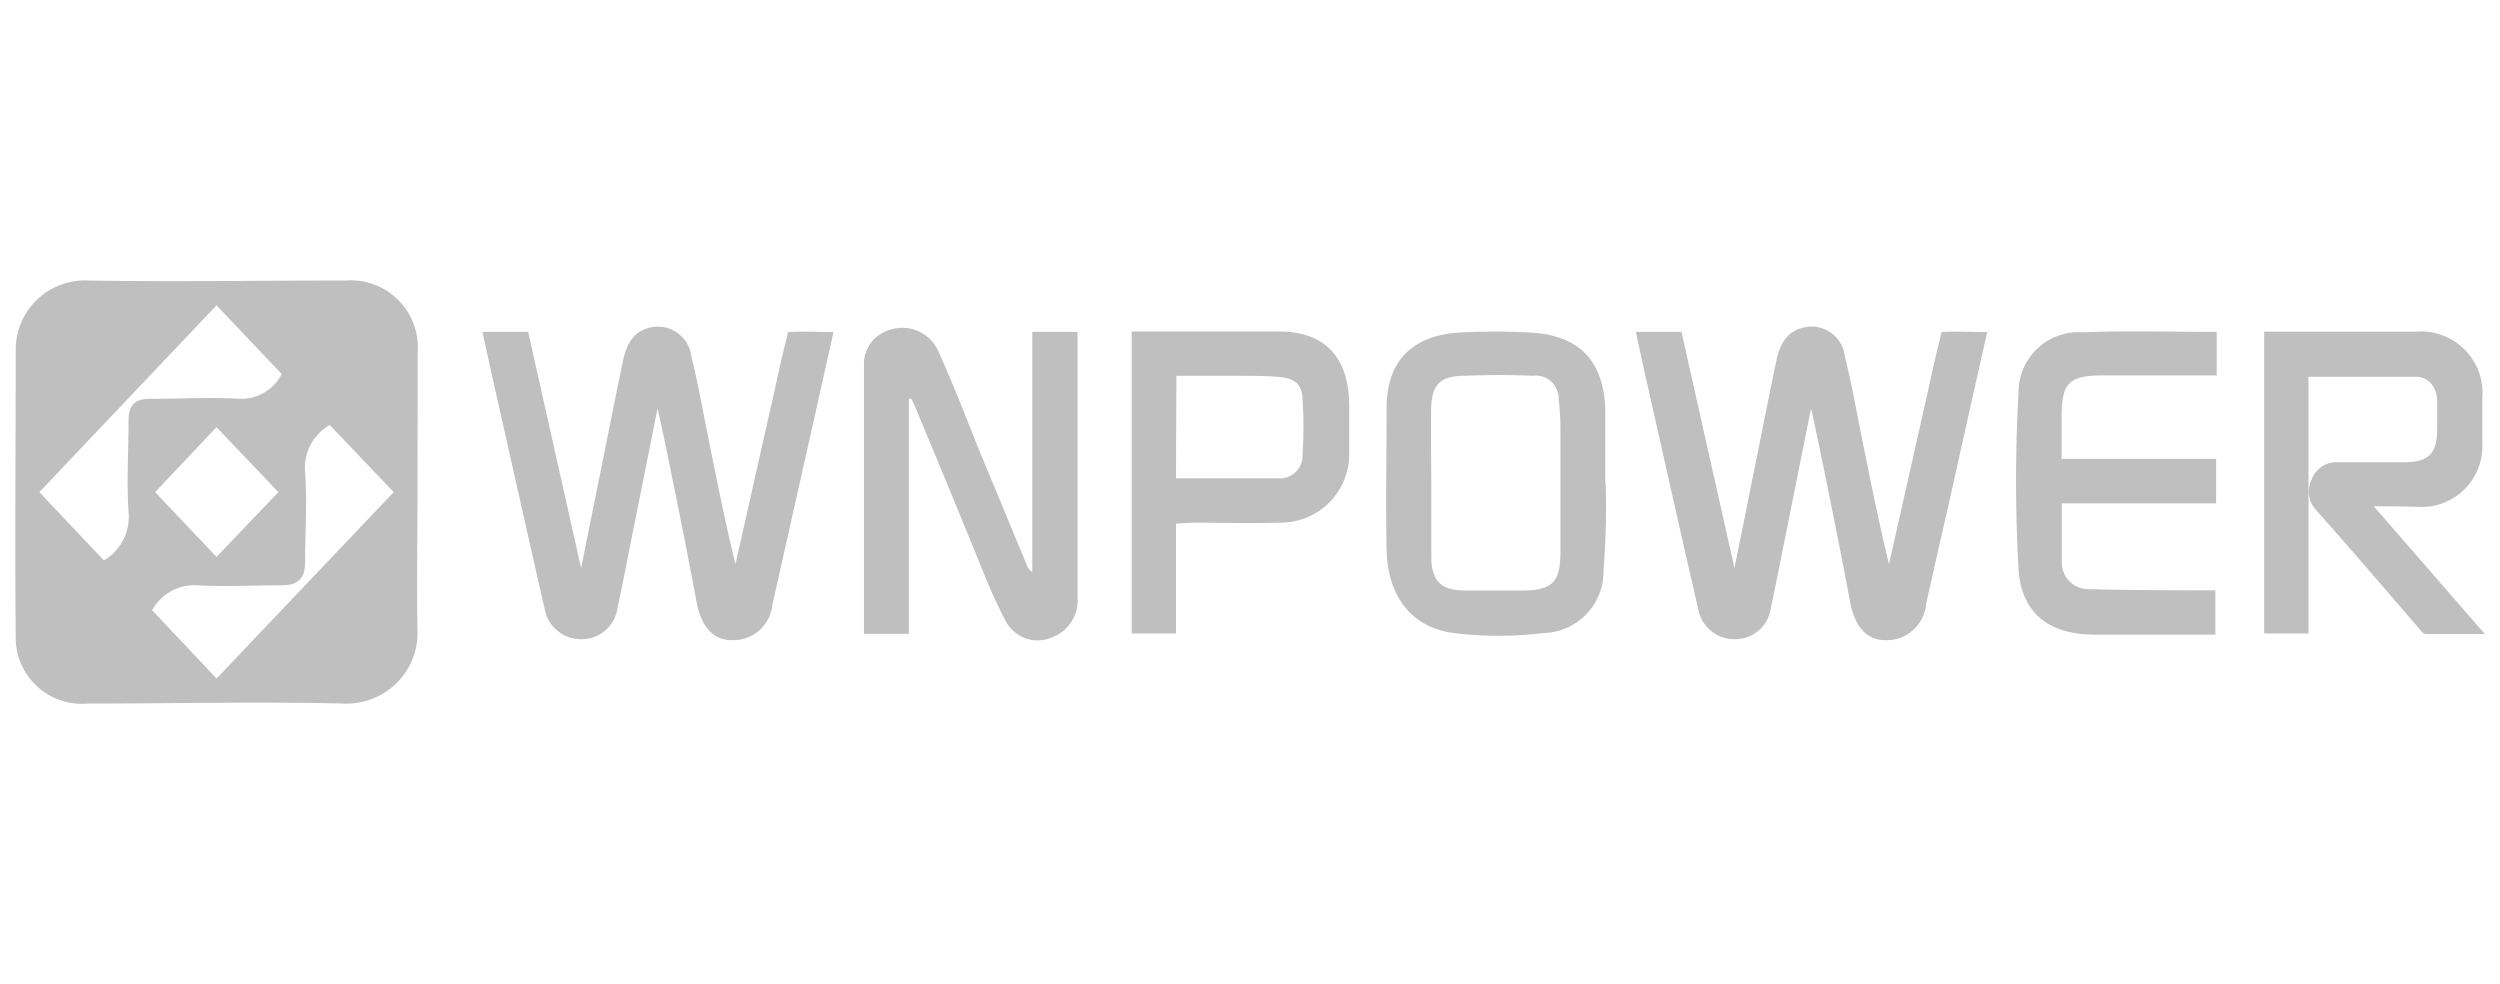
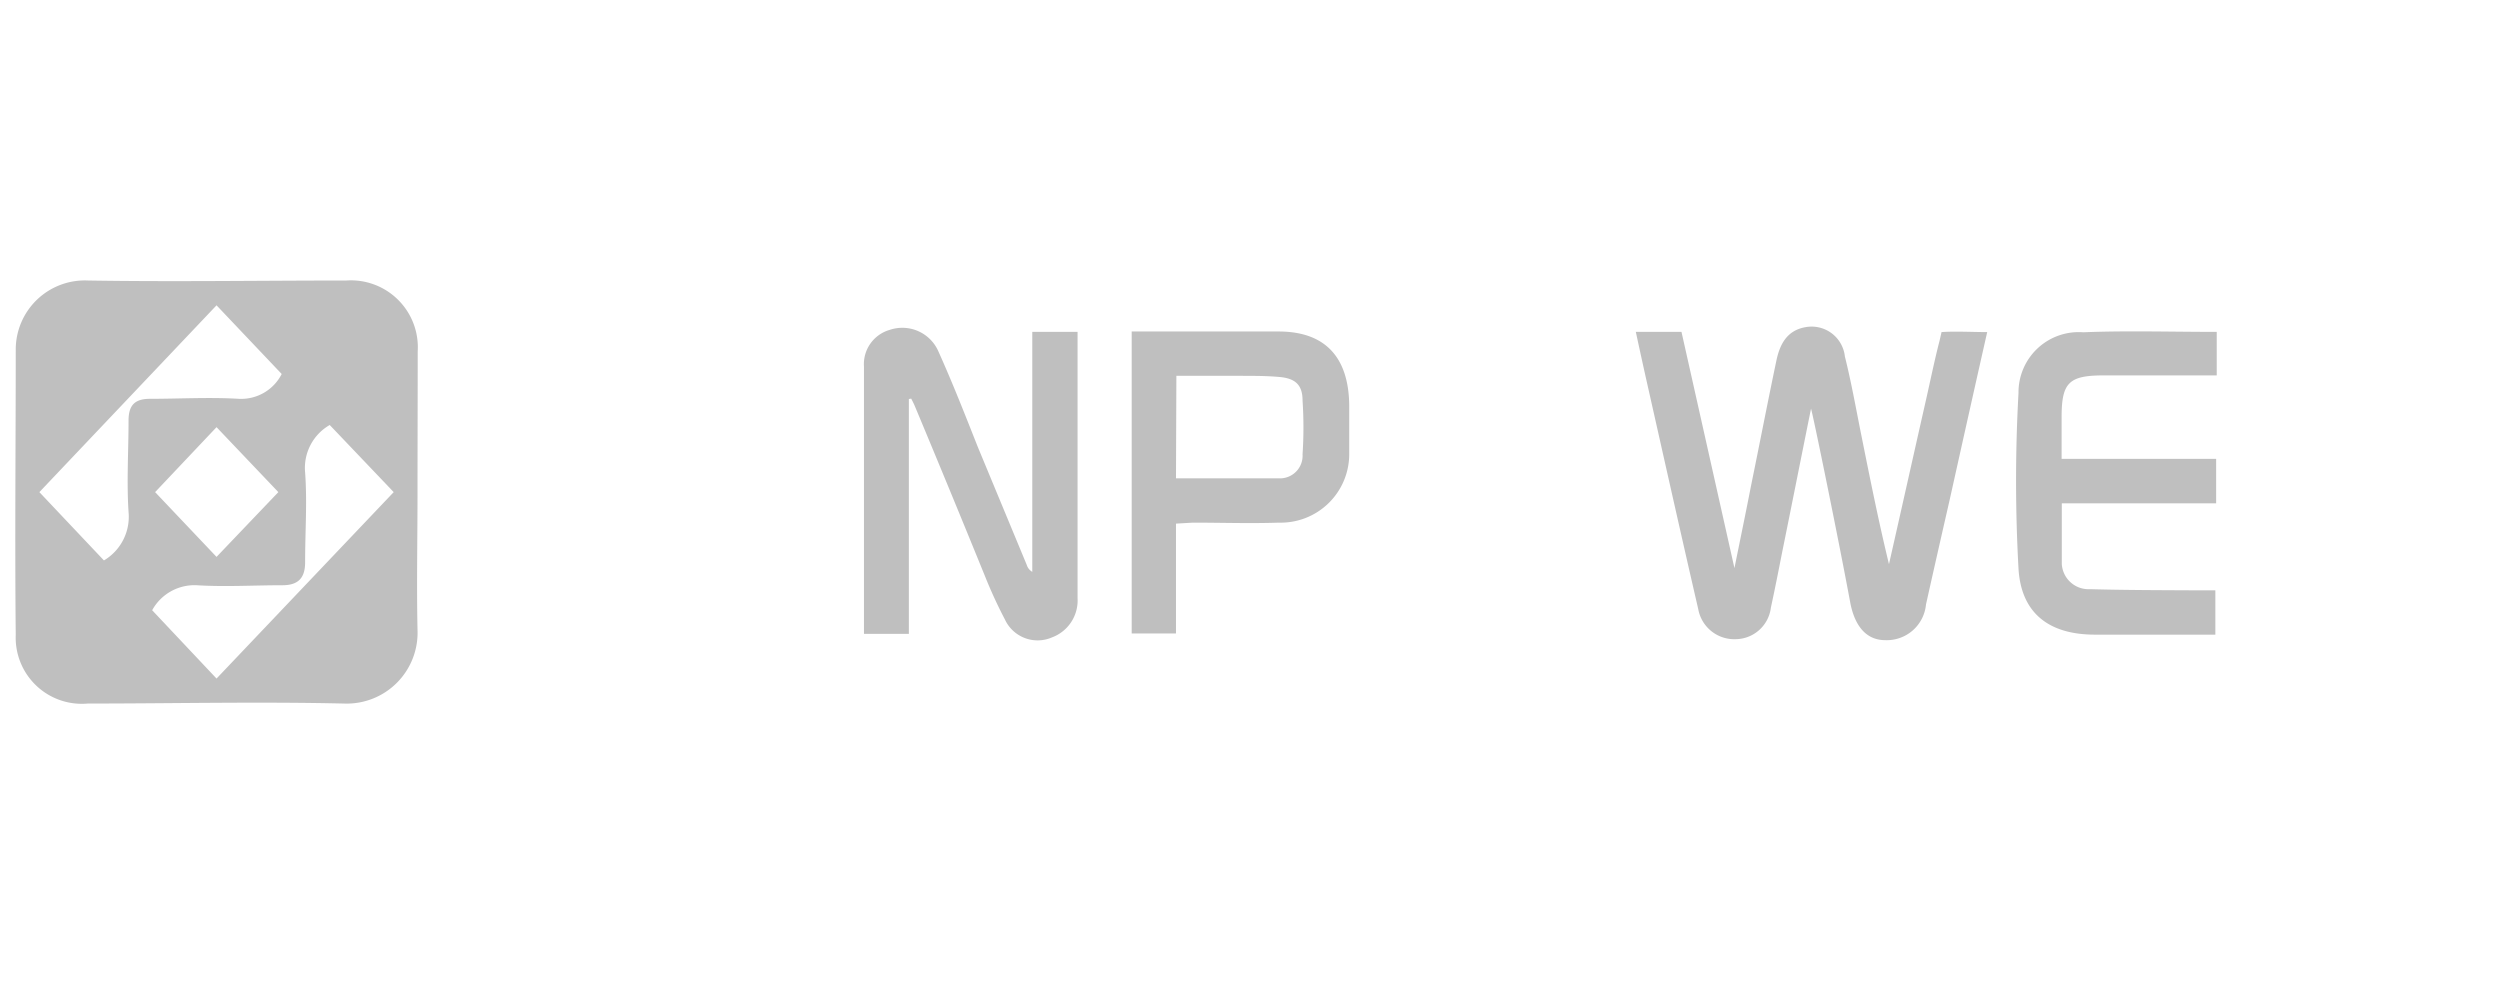
<svg xmlns="http://www.w3.org/2000/svg" id="Capa_1" data-name="Capa 1" width="127" height="50" viewBox="0 0 127 50">
  <defs>
    <style>.cls-1{fill:#bfbfbf;}</style>
  </defs>
  <title>comerciales</title>
  <path class="cls-1" d="M21.21,25c0,2.35-.05,4.69,0,7a3.6,3.6,0,0,1-3.75,3.74c-4.35-.1-8.7,0-13,0A3.36,3.36,0,0,1,.8,32.25c-.05-4.83,0-9.65,0-14.48a3.51,3.51,0,0,1,3.68-3.52c4.37.07,8.74,0,13.11,0a3.4,3.4,0,0,1,3.63,3.6C21.22,20.25,21.21,22.62,21.21,25ZM5.28,28.47A2.58,2.58,0,0,0,6.53,26c-.1-1.54,0-3.09,0-4.63,0-.79.32-1.11,1.09-1.11,1.51,0,3-.09,4.51,0A2.31,2.31,0,0,0,14.31,19L11,15.51,2,25Zm5.72,6L20,25l-3.25-3.41A2.51,2.51,0,0,0,15.5,24c.11,1.52,0,3,0,4.57,0,.8-.36,1.16-1.15,1.16-1.45,0-2.92.09-4.36,0A2.45,2.45,0,0,0,7.73,31Zm0-12.77L7.88,25,11,28.29,14.14,25Z" />
-   <path class="cls-1" d="M33.4,20.76c-.51,2.57-1,5-1.47,7.36-.18.92-.36,1.83-.56,2.75a1.83,1.83,0,0,1-1.78,1.6,1.87,1.87,0,0,1-1.92-1.53C26.77,27,25.89,23.05,25,19.1c-.16-.72-.32-1.45-.49-2.24h2.32l2.69,12,.84-4.17c.43-2.1.84-4.22,1.28-6.32.17-.84.52-1.58,1.48-1.75a1.71,1.71,0,0,1,2,1.49c.34,1.36.58,2.74.86,4.12.43,2.14.86,4.29,1.38,6.43.62-2.73,1.23-5.47,1.85-8.21.23-1,.45-2.1.72-3.14l.1-.44c.65-.05,1.6,0,2.31,0-.65,2.92-1.28,5.75-1.92,8.58-.39,1.75-.79,3.51-1.18,5.26a2,2,0,0,1-2.07,1.81c-.93,0-1.53-.67-1.77-1.87C34.82,27.51,33.51,21.06,33.4,20.76Z" />
  <path class="cls-1" d="M92,20.76c-.52,2.57-1,5-1.48,7.36-.18.92-.36,1.83-.56,2.75a1.82,1.82,0,0,1-1.78,1.6,1.86,1.86,0,0,1-1.91-1.53c-.91-3.94-1.79-7.89-2.68-11.84-.16-.72-.32-1.45-.49-2.24h2.32l2.69,12c.28-1.39.57-2.78.84-4.17.43-2.1.84-4.22,1.28-6.32.17-.84.52-1.58,1.49-1.75a1.7,1.7,0,0,1,2,1.49c.34,1.36.58,2.74.86,4.12.43,2.14.86,4.29,1.38,6.43.62-2.73,1.23-5.47,1.85-8.21.23-1,.45-2.1.72-3.14l.1-.44c.65-.05,1.6,0,2.32,0-.66,2.92-1.29,5.75-1.92,8.58-.4,1.75-.8,3.51-1.19,5.26a2,2,0,0,1-2.07,1.81c-.93,0-1.53-.67-1.77-1.87C93.42,27.51,92.1,21.06,92,20.76Z" />
  <path class="cls-1" d="M46.17,20.27V32.2H43.89v-13c0-.19,0-.38,0-.57a1.81,1.81,0,0,1,1.3-1.87,2,2,0,0,1,2.48,1.09c.72,1.6,1.36,3.23,2,4.85l2.49,6a.61.61,0,0,0,.28.35V16.86h2.3v.52c0,4.33,0,8.67,0,13a2,2,0,0,1-1.3,2,1.83,1.83,0,0,1-2.39-.91,23.56,23.56,0,0,1-1-2.17Q48.3,25,46.49,20.67c-.06-.15-.13-.28-.2-.42Z" />
-   <path class="cls-1" d="M120.59,25.72l5.64,6.49c-1.07,0-2,0-3,0-.14,0-.29-.22-.41-.36-1.72-2-3.44-4-5.17-5.95a1.37,1.37,0,0,1-.21-1.56,1.34,1.34,0,0,1,1.33-.86h3.38c1.22,0,1.65-.44,1.66-1.66,0-.47,0-.94,0-1.4,0-.74-.42-1.26-1.06-1.28-1.8,0-3.61,0-5.48,0V32.18h-2.25V16.85l.76,0c2.31,0,4.61,0,6.91,0a3.13,3.13,0,0,1,3.41,3.41c0,.75,0,1.5,0,2.25a3.08,3.08,0,0,1-3.21,3.24C122.2,25.73,121.49,25.72,120.59,25.72Z" />
-   <path class="cls-1" d="M81.57,24.54A43.34,43.34,0,0,1,81.46,29a3.13,3.13,0,0,1-3.09,3.16,18.31,18.31,0,0,1-4.5,0c-2.14-.26-3.38-1.86-3.43-4.21s0-4.83,0-7.25,1.38-3.7,3.79-3.81c1.15-.06,2.3-.06,3.45,0,2.51.12,3.78,1.4,3.87,3.89,0,1.27,0,2.54,0,3.8Zm-8.86,0c0,1.24,0,2.48,0,3.72S73.18,30,74.46,30c.94,0,1.88,0,2.81,0,1.6,0,2-.41,2-2q0-3,0-6a14.38,14.38,0,0,0-.09-1.74,1.16,1.16,0,0,0-1.31-1.17c-1.15-.05-2.3-.05-3.45,0-1.3,0-1.71.47-1.72,1.78S72.7,23.29,72.71,24.51Z" />
  <path class="cls-1" d="M112.61,16.86v2.21h-5.73c-1.78,0-2.15.36-2.15,2.12v2.12h7.85v2.26h-7.84c0,1.09,0,2.09,0,3.09a1.36,1.36,0,0,0,1.43,1.27c1.83.05,3.66.05,5.5.06h.87v2.25h-6.12c-2.32,0-3.75-1.08-3.88-3.36a80.43,80.43,0,0,1,0-8.92,3.06,3.06,0,0,1,3.29-3.08C108.05,16.79,110.29,16.86,112.61,16.86Z" />
  <path class="cls-1" d="M59.74,26.6v5.58H57.49V16.84h.2c2.42,0,4.84,0,7.26,0s3.55,1.36,3.59,3.7c0,.86,0,1.73,0,2.59a3.48,3.48,0,0,1-3.57,3.42c-1.46.05-2.92,0-4.37,0Zm0-2.3c1.77,0,3.5,0,5.23,0a1.15,1.15,0,0,0,1.2-1.22,20.73,20.73,0,0,0,0-2.73c0-.8-.37-1.13-1.18-1.2s-1.41-.05-2.11-.06H59.76Z" />
</svg>